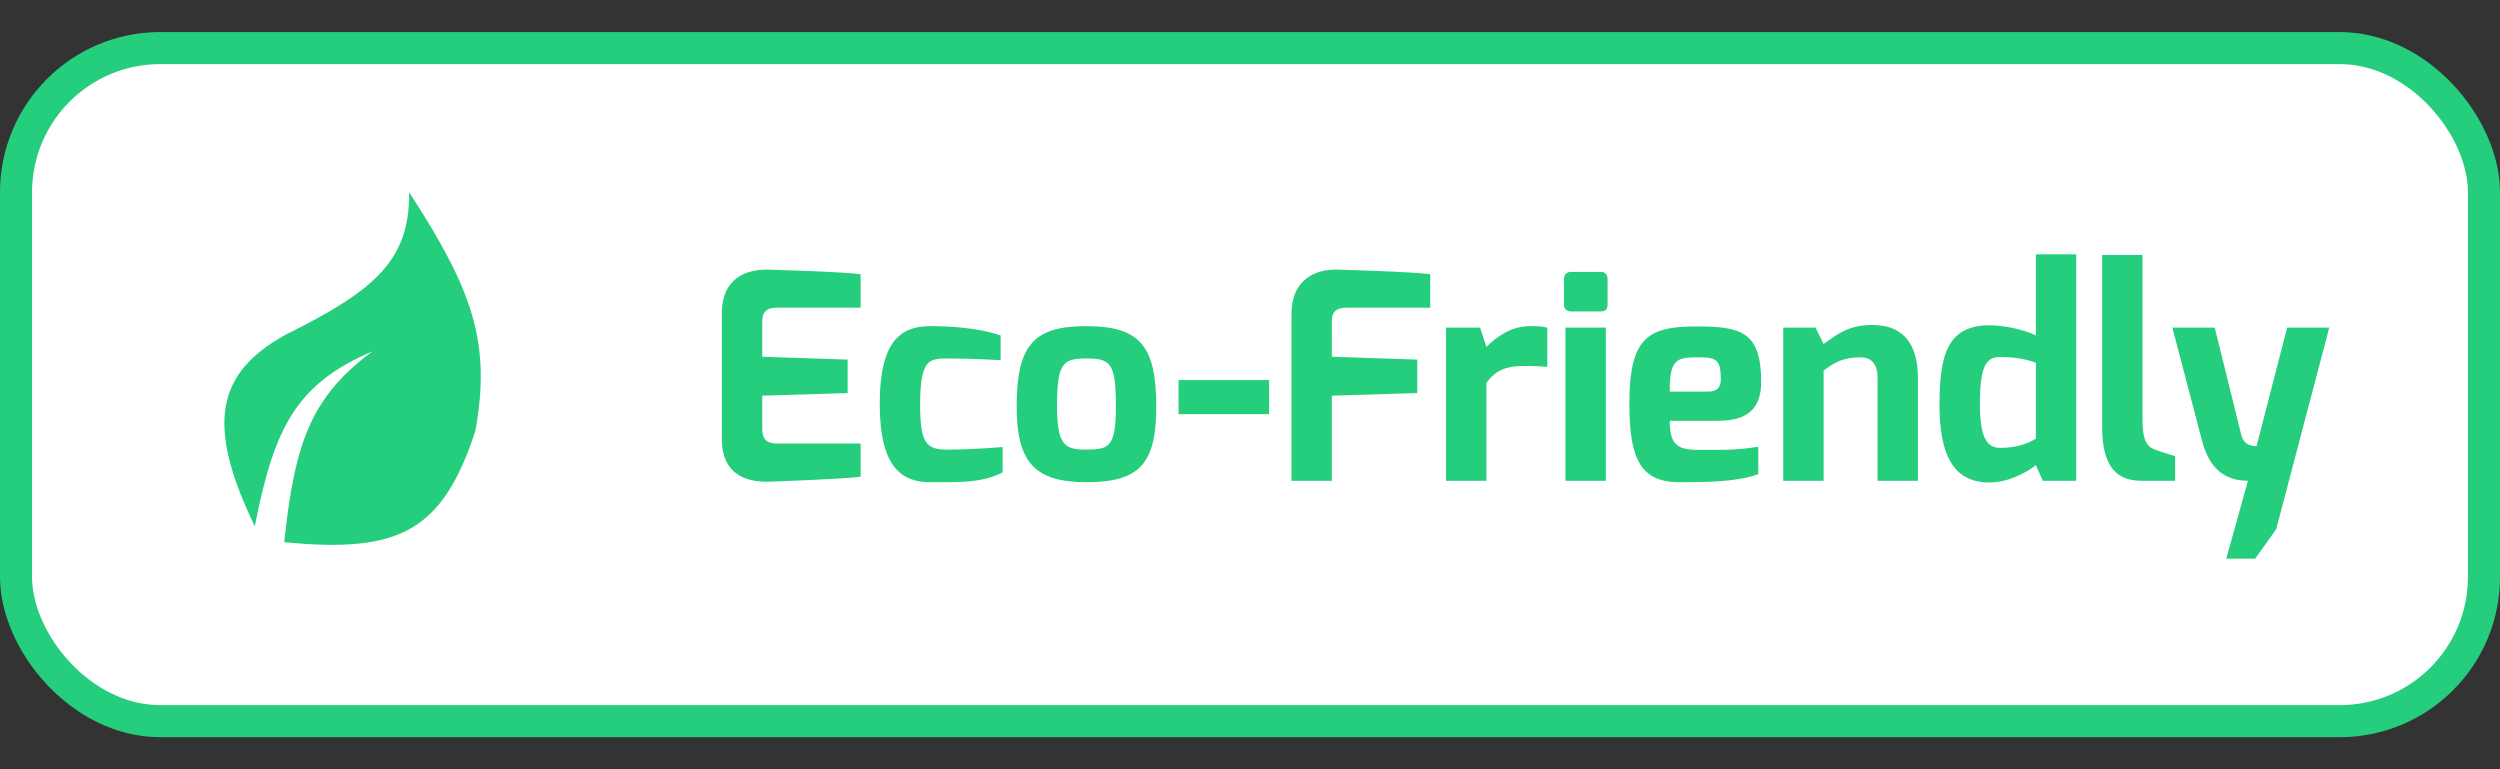
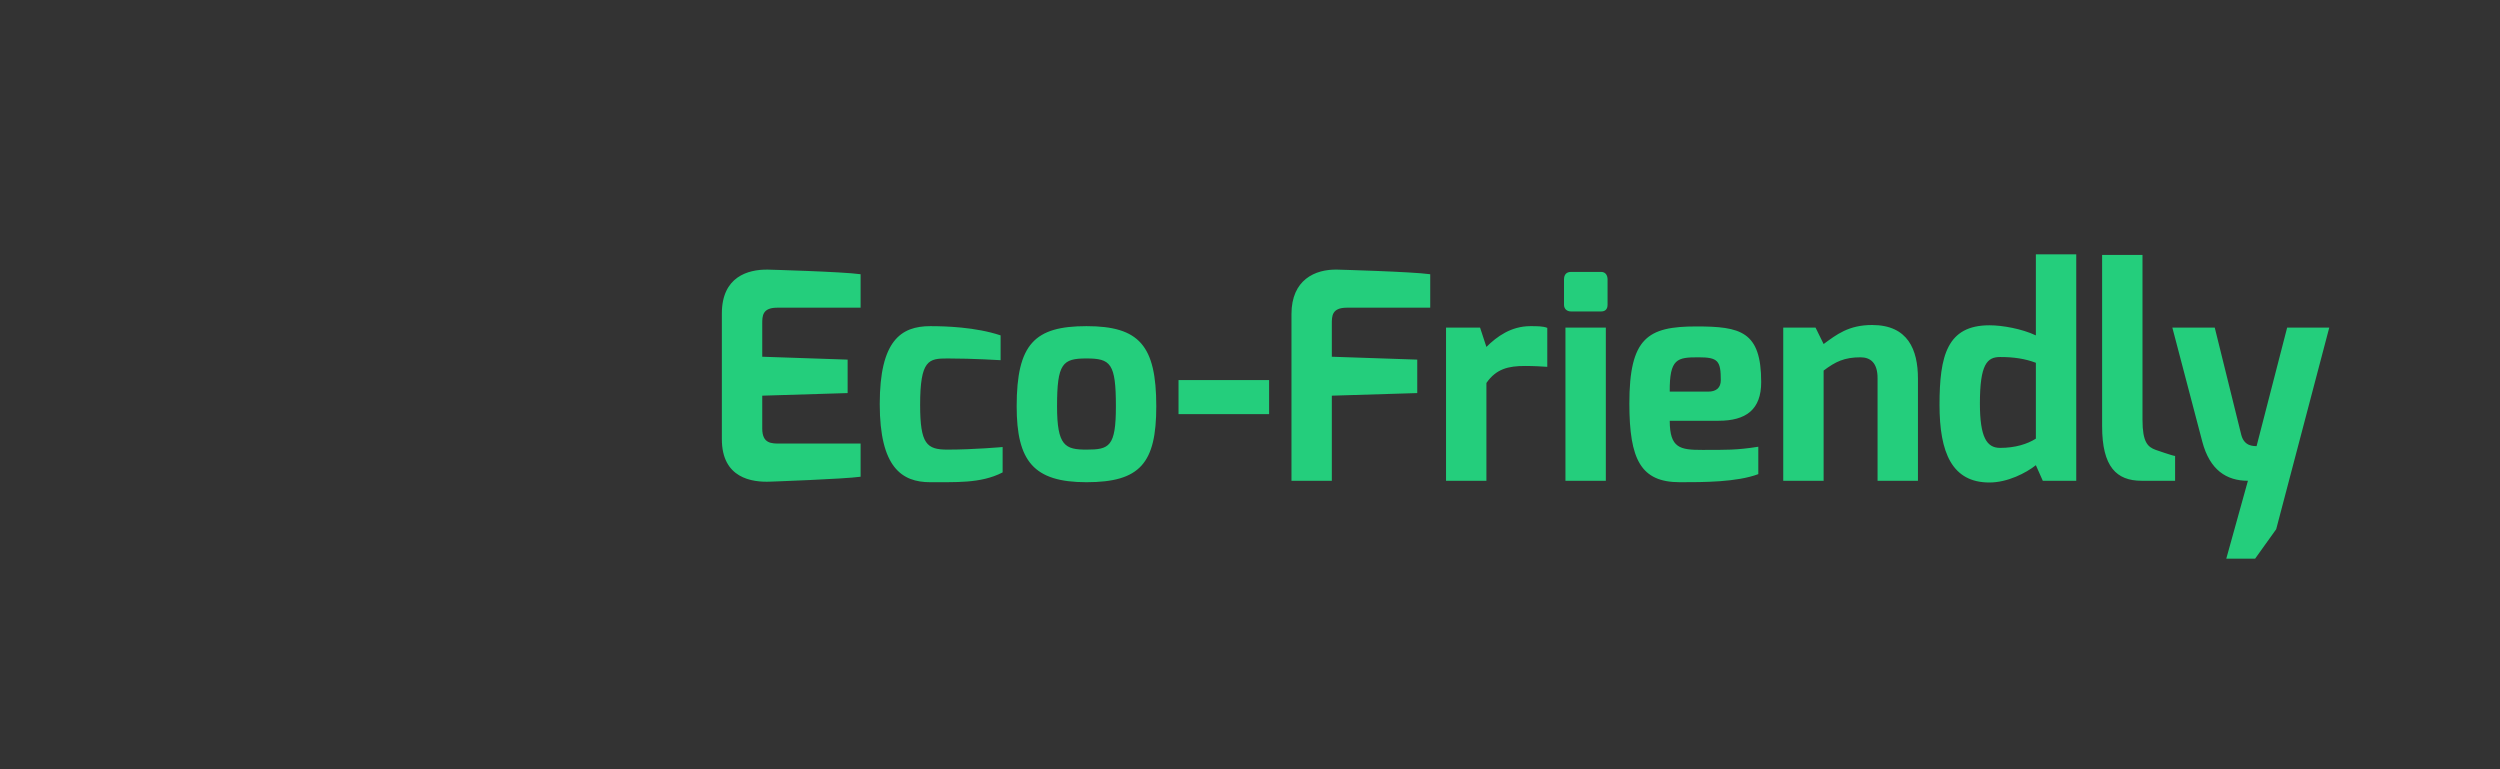
<svg xmlns="http://www.w3.org/2000/svg" width="78" height="24" viewBox="0 0 78 24" fill="none">
  <rect x="0" y="0" width="78" height="24" fill="#333333" stroke="none" />
-   <rect x="0.5" y="1.5" width="77" height="21" rx="4.5" fill="white" stroke="#24CE7C" />
  <path d="M22.522 13.704V9.78C22.522 8.637 23.332 8.403 23.953 8.412C23.953 8.412 26.275 8.475 26.851 8.556V9.6H24.25C23.782 9.6 23.782 9.861 23.782 10.104V11.13L26.446 11.22V12.264L23.782 12.345V13.371C23.782 13.848 24.079 13.839 24.34 13.839H26.851V14.874C26.338 14.946 24.043 15.027 24.043 15.027C23.458 15.054 22.522 14.919 22.522 13.704ZM27.448 12.606C27.448 10.635 28.105 10.176 29.023 10.176C29.491 10.176 30.436 10.203 31.219 10.464V11.238C31.219 11.238 30.364 11.184 29.563 11.184C28.978 11.184 28.708 11.22 28.708 12.633C28.708 13.857 28.915 14.028 29.563 14.028C30.391 14.028 31.282 13.947 31.282 13.947V14.739C30.589 15.099 29.77 15.036 29.023 15.045C28.132 15.045 27.448 14.577 27.448 12.606ZM32.98 12.678C32.98 13.911 33.232 14.028 33.898 14.028C34.609 14.028 34.816 13.938 34.816 12.678C34.816 11.337 34.654 11.184 33.898 11.184C33.151 11.184 32.98 11.337 32.98 12.678ZM31.72 12.678C31.72 10.725 32.287 10.176 33.898 10.176C35.545 10.176 36.076 10.779 36.076 12.678C36.076 14.451 35.572 15.045 33.898 15.045C32.251 15.045 31.72 14.388 31.72 12.678ZM36.77 12.921V11.859H39.596V12.921H36.77ZM40.294 15V9.798C40.294 8.727 41.032 8.394 41.724 8.412C41.724 8.412 44.047 8.475 44.623 8.556V9.6H42.022C41.553 9.6 41.553 9.861 41.553 10.104V11.13L44.218 11.22V12.264L41.553 12.345V15H40.294ZM45.116 15V10.221H46.178L46.376 10.824C46.7 10.5 47.15 10.176 47.744 10.176C47.951 10.176 48.149 10.176 48.275 10.23V11.445C48.149 11.436 47.861 11.418 47.582 11.418C47.06 11.418 46.682 11.508 46.376 11.949V15H45.116ZM48.842 15V10.221H50.102V15H48.842ZM48.797 9.51V8.718C48.797 8.574 48.869 8.484 49.013 8.484H49.958C50.093 8.484 50.156 8.592 50.156 8.718V9.51C50.156 9.645 50.084 9.717 49.958 9.717H49.013C48.887 9.717 48.797 9.636 48.797 9.51ZM52.096 12.219H53.293C53.554 12.219 53.689 12.093 53.689 11.859C53.689 11.256 53.599 11.148 52.996 11.148C52.33 11.148 52.087 11.184 52.096 12.219ZM50.836 12.588C50.836 10.536 51.412 10.185 52.924 10.185C54.31 10.185 54.949 10.338 54.949 11.922C54.949 12.777 54.481 13.128 53.617 13.128H52.096C52.096 13.983 52.42 14.037 53.104 14.037C53.833 14.037 54.184 14.046 54.859 13.938V14.793C54.184 15.045 53.158 15.045 52.411 15.045C51.196 15.045 50.836 14.343 50.836 12.588ZM55.637 15V10.221H56.645L56.897 10.734C57.302 10.437 57.68 10.14 58.409 10.14C59.525 10.14 59.84 10.905 59.84 11.814V15H58.58V11.796C58.58 11.328 58.364 11.148 58.049 11.148C57.545 11.148 57.266 11.283 56.897 11.562V15H55.637ZM61.773 12.588C61.773 13.65 61.989 13.974 62.403 13.974C62.871 13.974 63.249 13.857 63.519 13.686V11.319C63.186 11.193 62.835 11.139 62.403 11.139C61.998 11.139 61.773 11.364 61.773 12.588ZM60.513 12.633C60.513 11.103 60.747 10.149 62.07 10.149C62.475 10.149 63.078 10.257 63.519 10.464V7.935H64.779V15H63.735L63.519 14.514C63.213 14.757 62.637 15.054 62.07 15.054C60.9 15.054 60.513 14.118 60.513 12.633ZM65.586 13.299V7.953H66.846V13.101C66.846 13.794 67.008 13.947 67.26 14.037C67.26 14.037 67.8 14.226 67.863 14.226V15H66.819C66.036 15 65.586 14.568 65.586 13.299ZM67.777 10.221H69.1L69.928 13.569C70.027 13.947 70.333 13.911 70.405 13.92L71.359 10.221H72.673L71.017 16.512L70.36 17.43H69.46L70.135 15C69.469 15 68.947 14.667 68.713 13.785L67.777 10.221Z" fill="#24CE7C" />
-   <path d="M8.868 10.465C6.797 11.638 6.385 13.191 7.95 16.419C8.57 13.216 9.322 11.955 11.62 10.961C9.743 12.361 9.199 13.731 8.868 16.915C12.481 17.276 13.812 16.555 14.832 13.442C15.322 10.725 14.774 9.082 12.767 6C12.776 8.116 11.733 9.048 8.868 10.465Z" fill="#24CE7C" />
</svg>